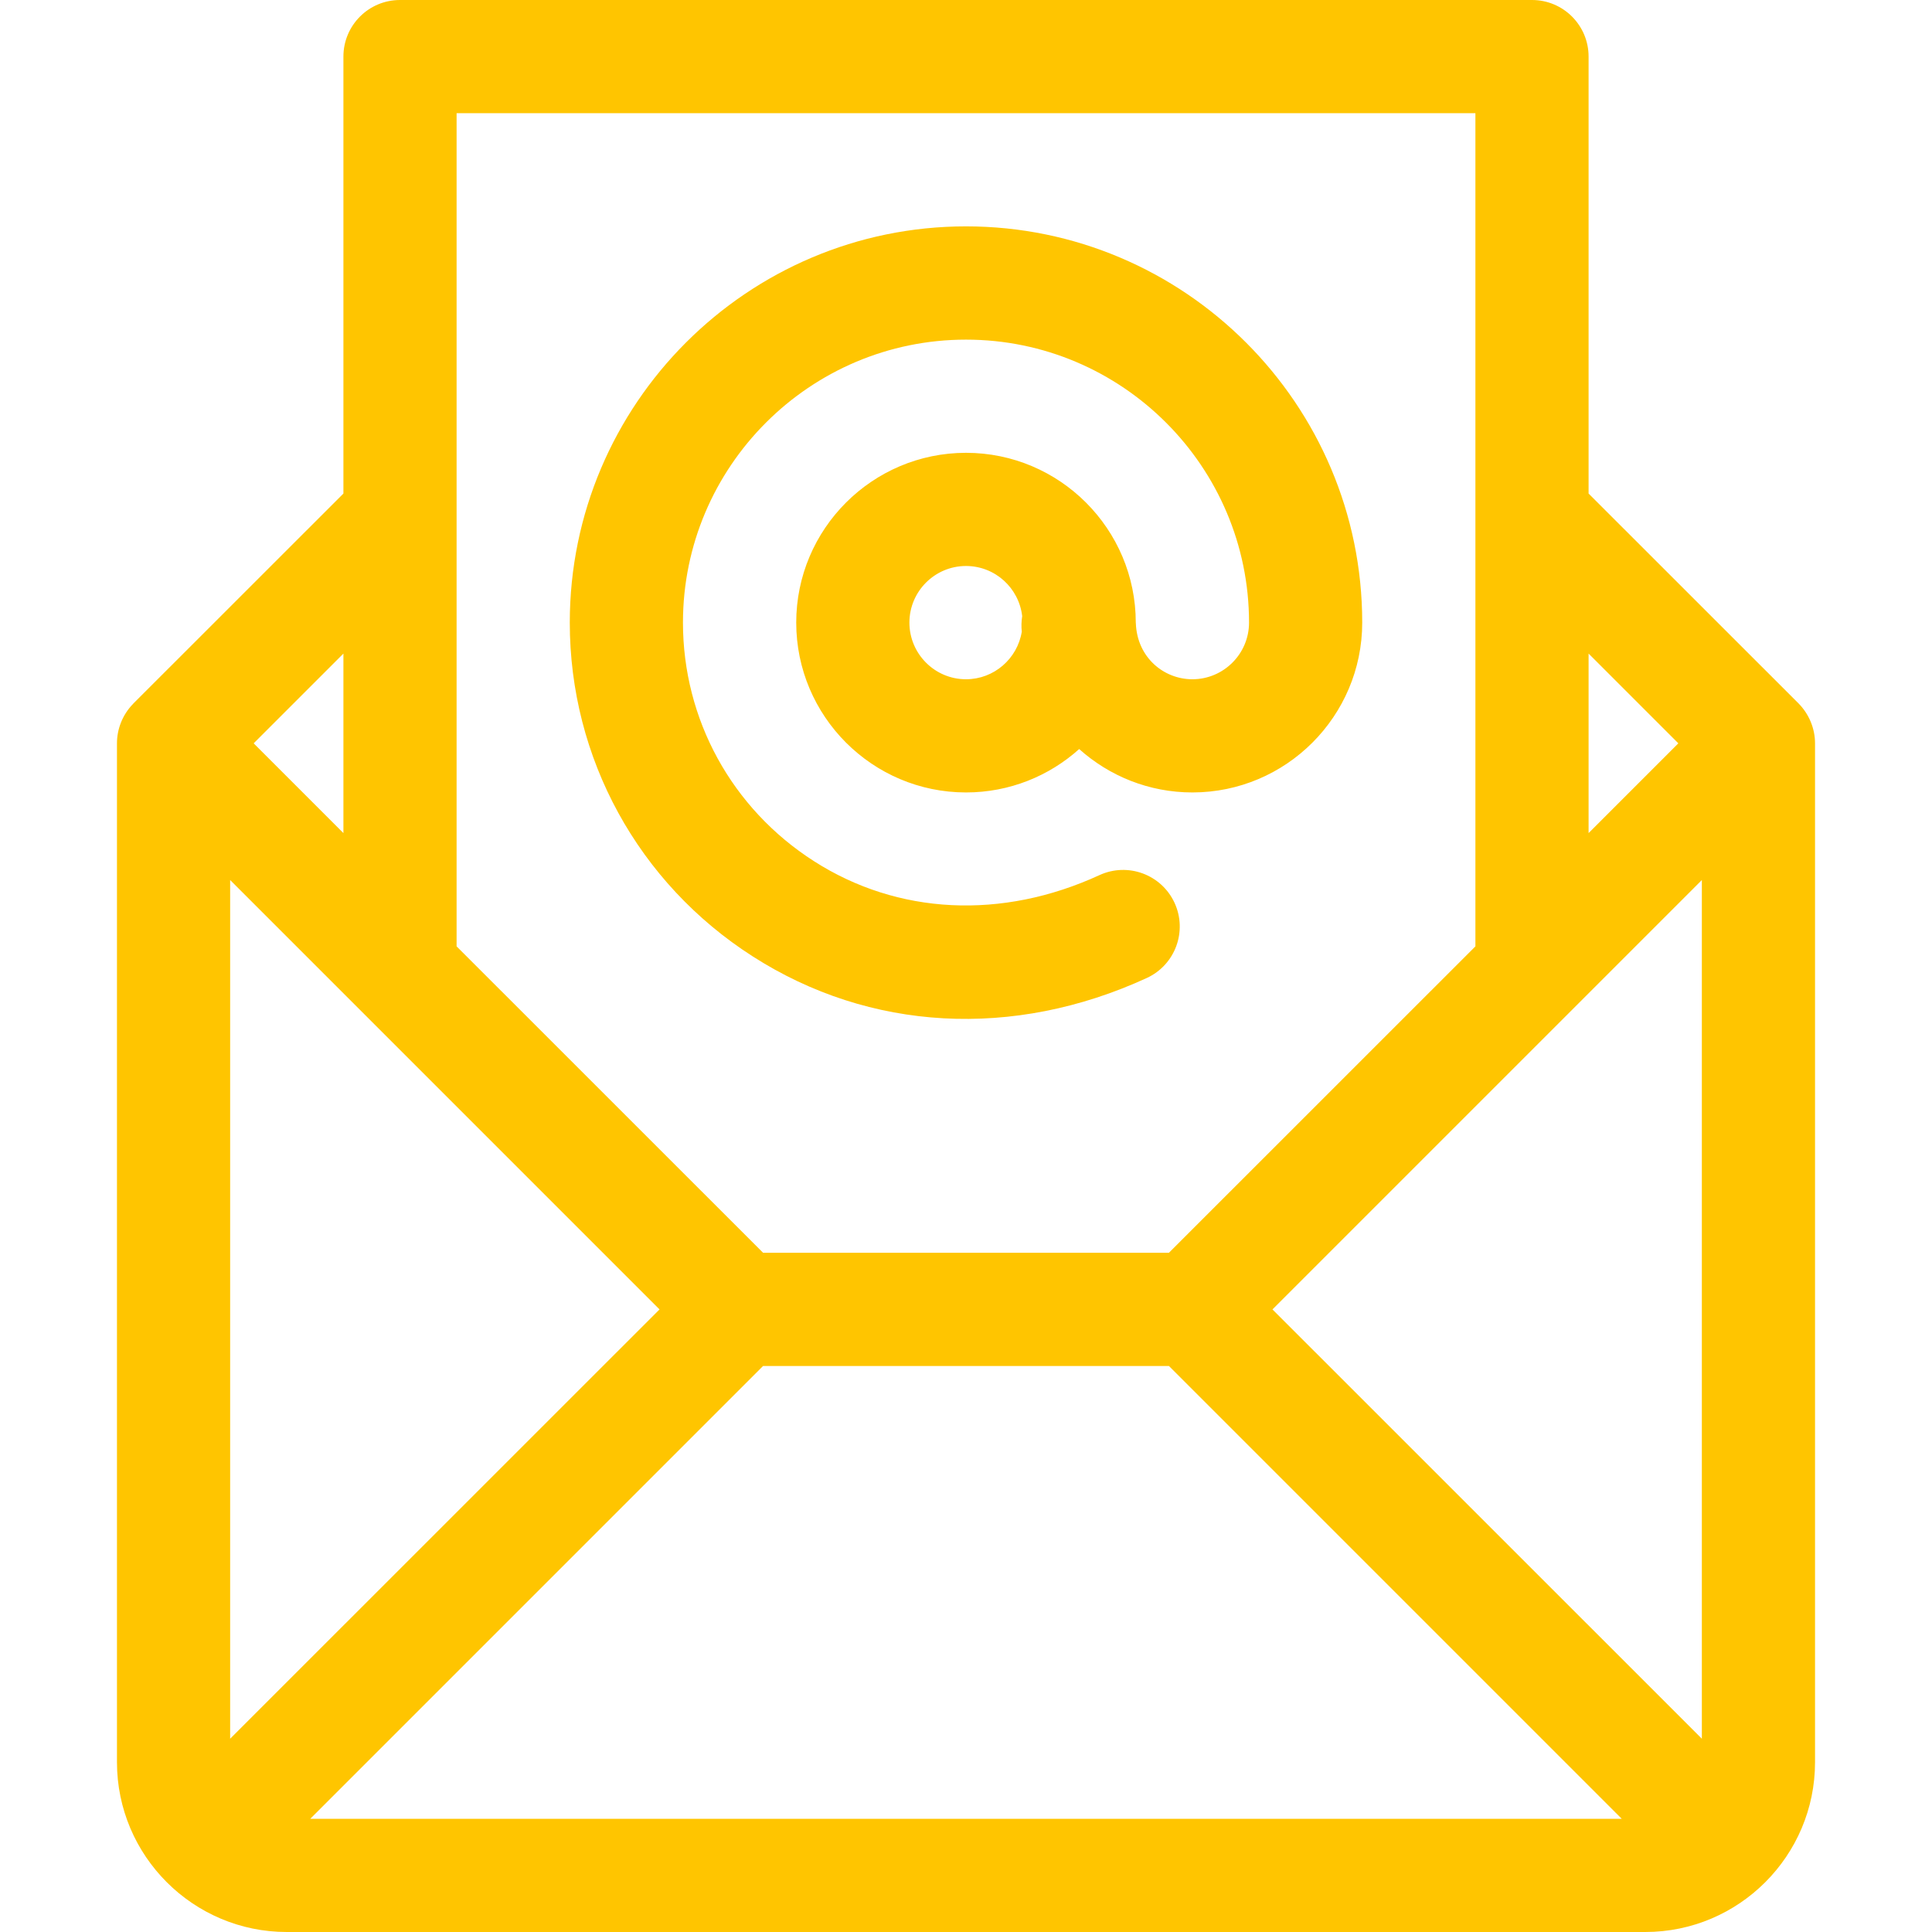
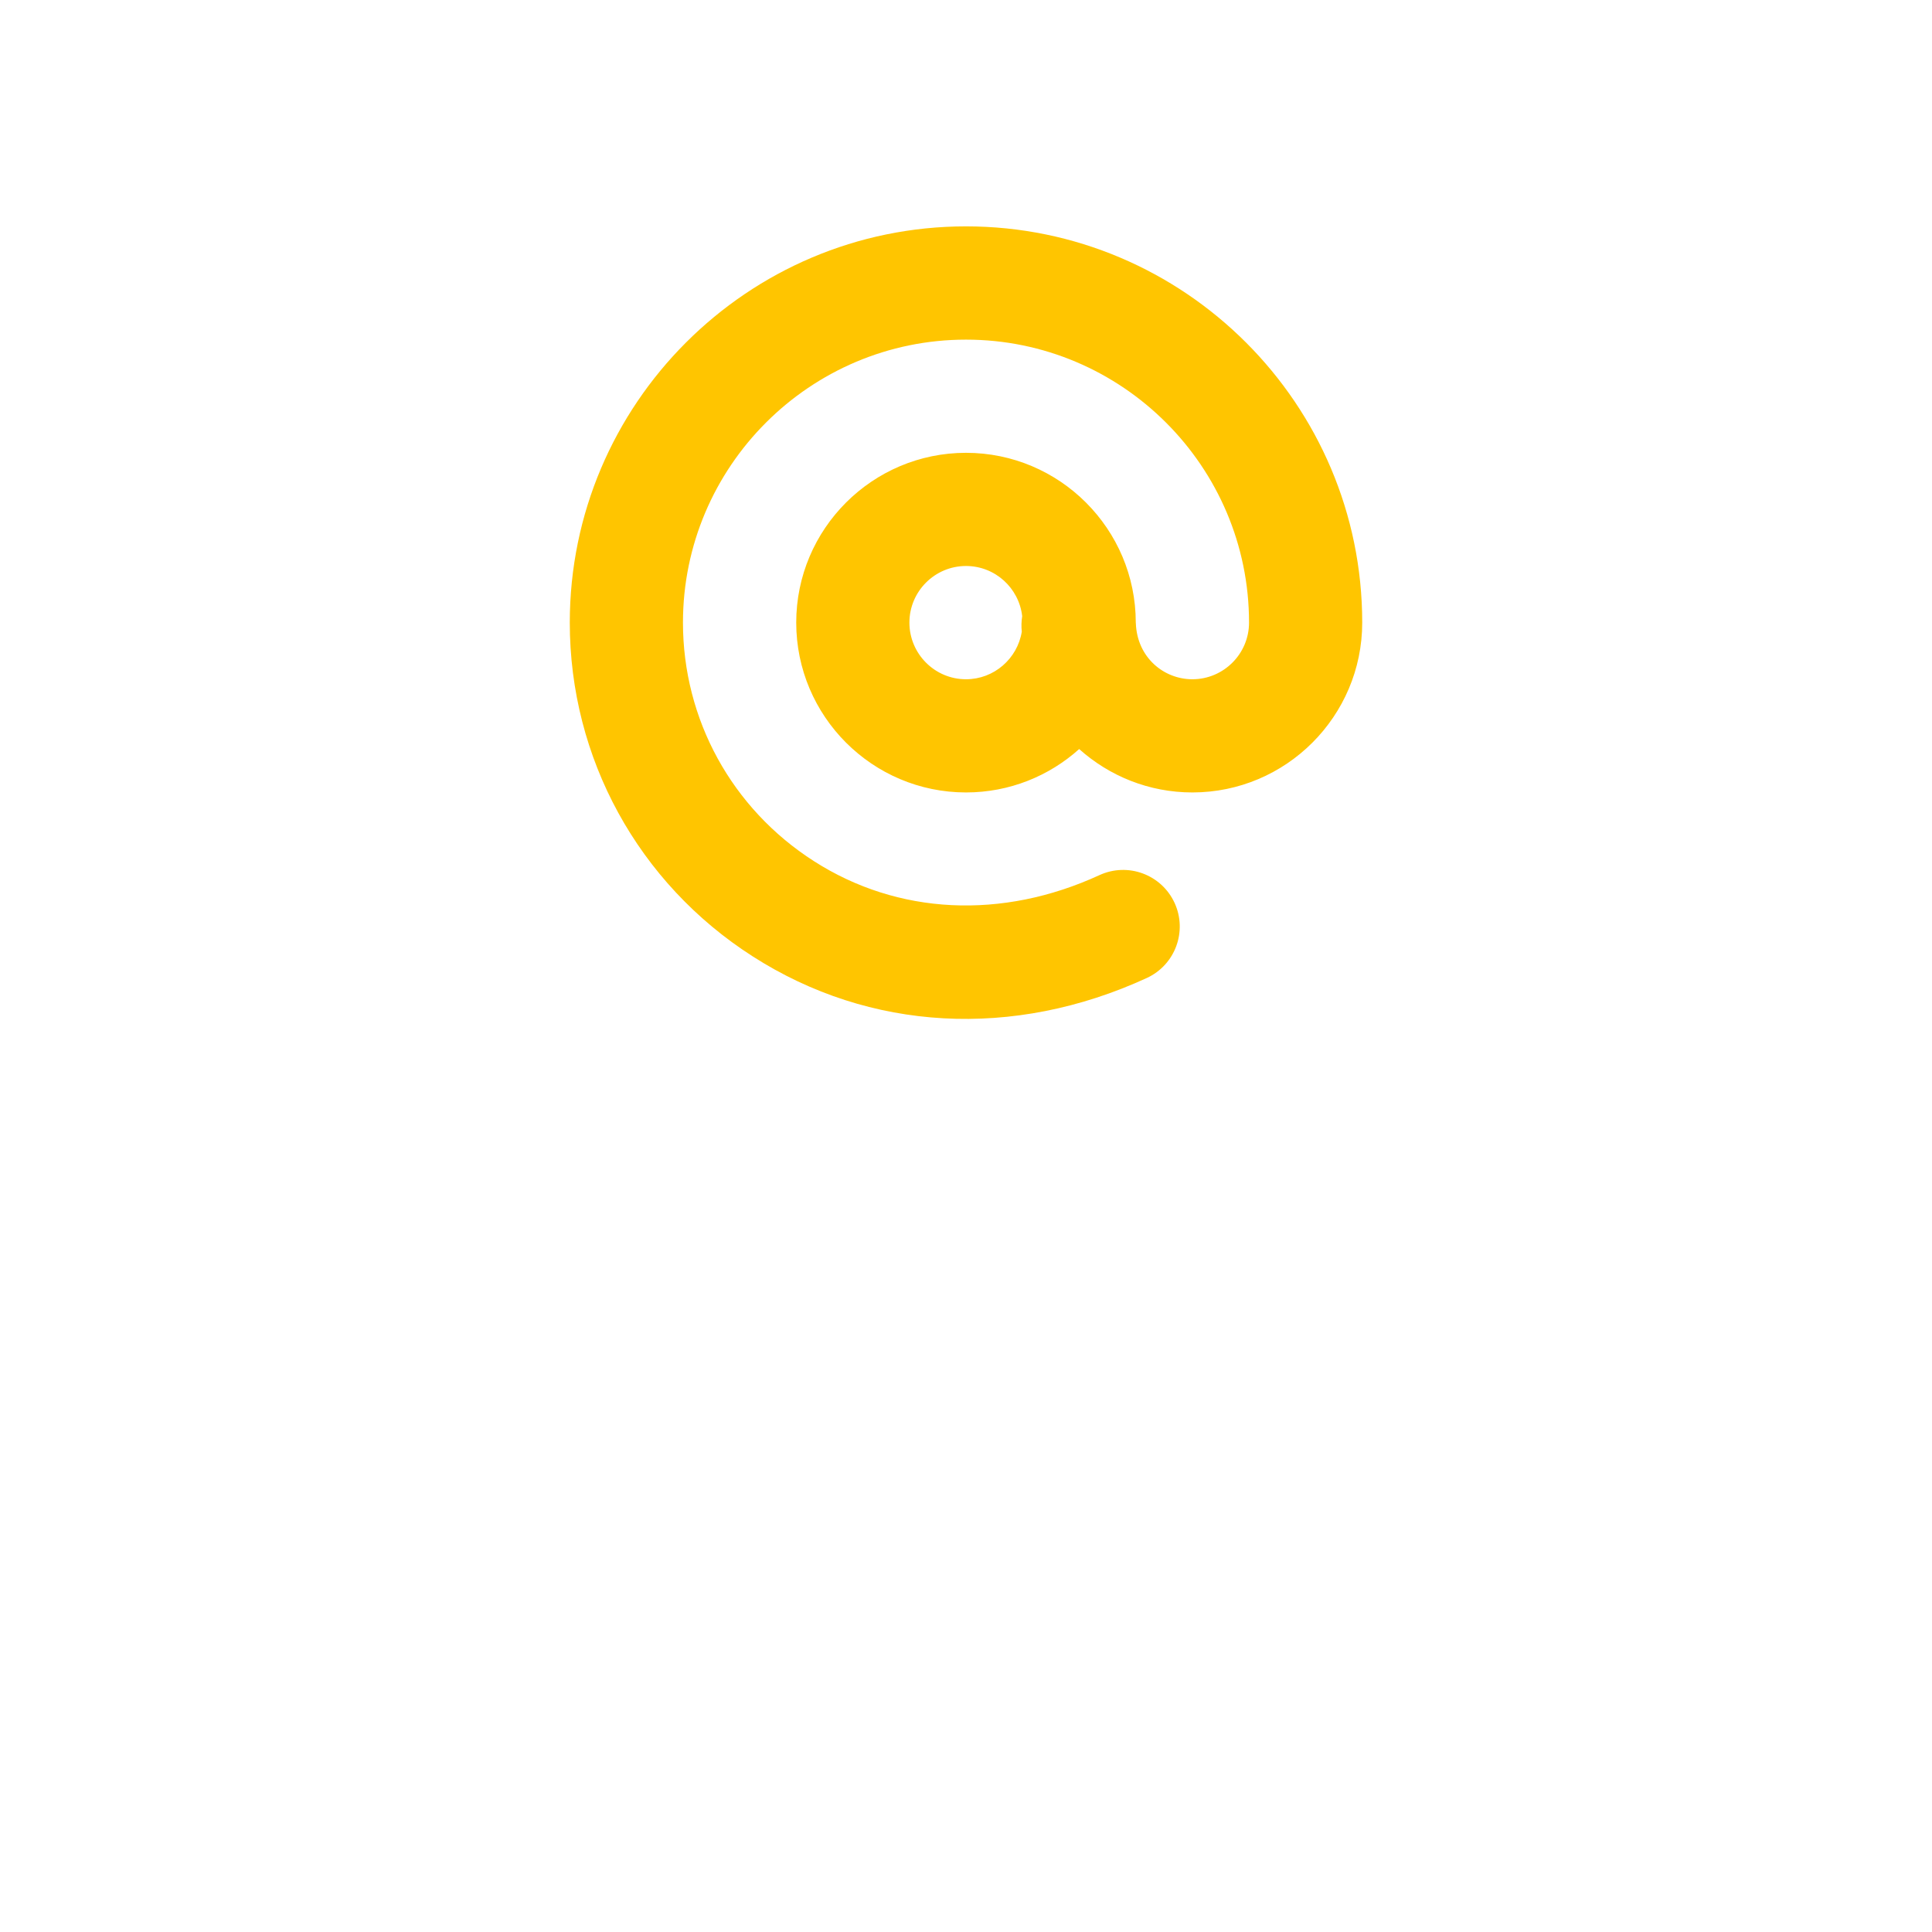
<svg xmlns="http://www.w3.org/2000/svg" width="24" height="24" viewBox="0 0 24 24" fill="none">
  <path d="M12 2.812C9.286 2.812 7.078 5.02 7.078 7.734C7.078 9.419 7.928 10.97 9.351 11.881C10.804 12.812 12.588 12.911 14.246 12.149C14.599 11.986 14.753 11.569 14.591 11.216C14.428 10.863 14.011 10.709 13.658 10.871C12.446 11.429 11.152 11.365 10.11 10.697C9.092 10.045 8.484 8.938 8.484 7.734C8.484 5.796 10.062 4.219 12 4.219C13.938 4.219 15.516 5.796 15.516 7.734C15.516 8.122 15.2 8.438 14.812 8.438C14.458 8.438 14.127 8.169 14.11 7.745C14.109 7.742 14.109 7.738 14.109 7.734C14.109 6.571 13.163 5.625 12 5.625C10.837 5.625 9.891 6.571 9.891 7.734C9.891 8.897 10.837 9.844 12 9.844C12.54 9.844 13.033 9.64 13.406 9.305C13.78 9.64 14.273 9.844 14.812 9.844C15.976 9.844 16.922 8.897 16.922 7.734C16.922 5.02 14.714 2.812 12 2.812ZM12.693 7.847C12.639 8.181 12.349 8.438 12 8.438C11.612 8.438 11.297 8.122 11.297 7.734C11.297 7.347 11.612 7.031 12 7.031C12.361 7.031 12.658 7.304 12.698 7.654C12.688 7.718 12.686 7.783 12.693 7.847Z" fill="#FFC500" />
-   <path d="M22.547 9.233C22.547 9.051 22.473 8.87 22.341 8.737L19.734 6.131V0.703C19.734 0.315 19.42 0 19.031 0H4.969C4.58 0 4.266 0.315 4.266 0.703V6.131L1.659 8.737C1.657 8.74 1.655 8.742 1.652 8.745C1.52 8.881 1.453 9.059 1.453 9.233C1.453 9.234 1.453 9.234 1.453 9.235V21.891C1.453 23.055 2.401 24 3.562 24H20.438C21.602 24 22.547 23.053 22.547 21.891V9.235C22.547 9.234 22.547 9.234 22.547 9.233ZM19.734 8.119L20.849 9.234L19.734 10.349V8.119ZM5.672 6.422C5.672 6.422 5.672 6.422 5.672 6.422V1.406H18.328V6.422C18.328 6.422 18.328 6.422 18.328 6.422V11.756L14.521 15.562H9.479L5.672 11.756V6.422ZM4.266 8.119V10.349L3.151 9.234L4.266 8.119ZM2.859 21.599V10.932L8.193 16.266L2.859 21.599ZM3.854 22.594L9.479 16.969H14.521L20.146 22.594H3.854ZM21.141 21.599L15.807 16.266L21.141 10.932V21.599Z" fill="#FFC500" />
</svg>